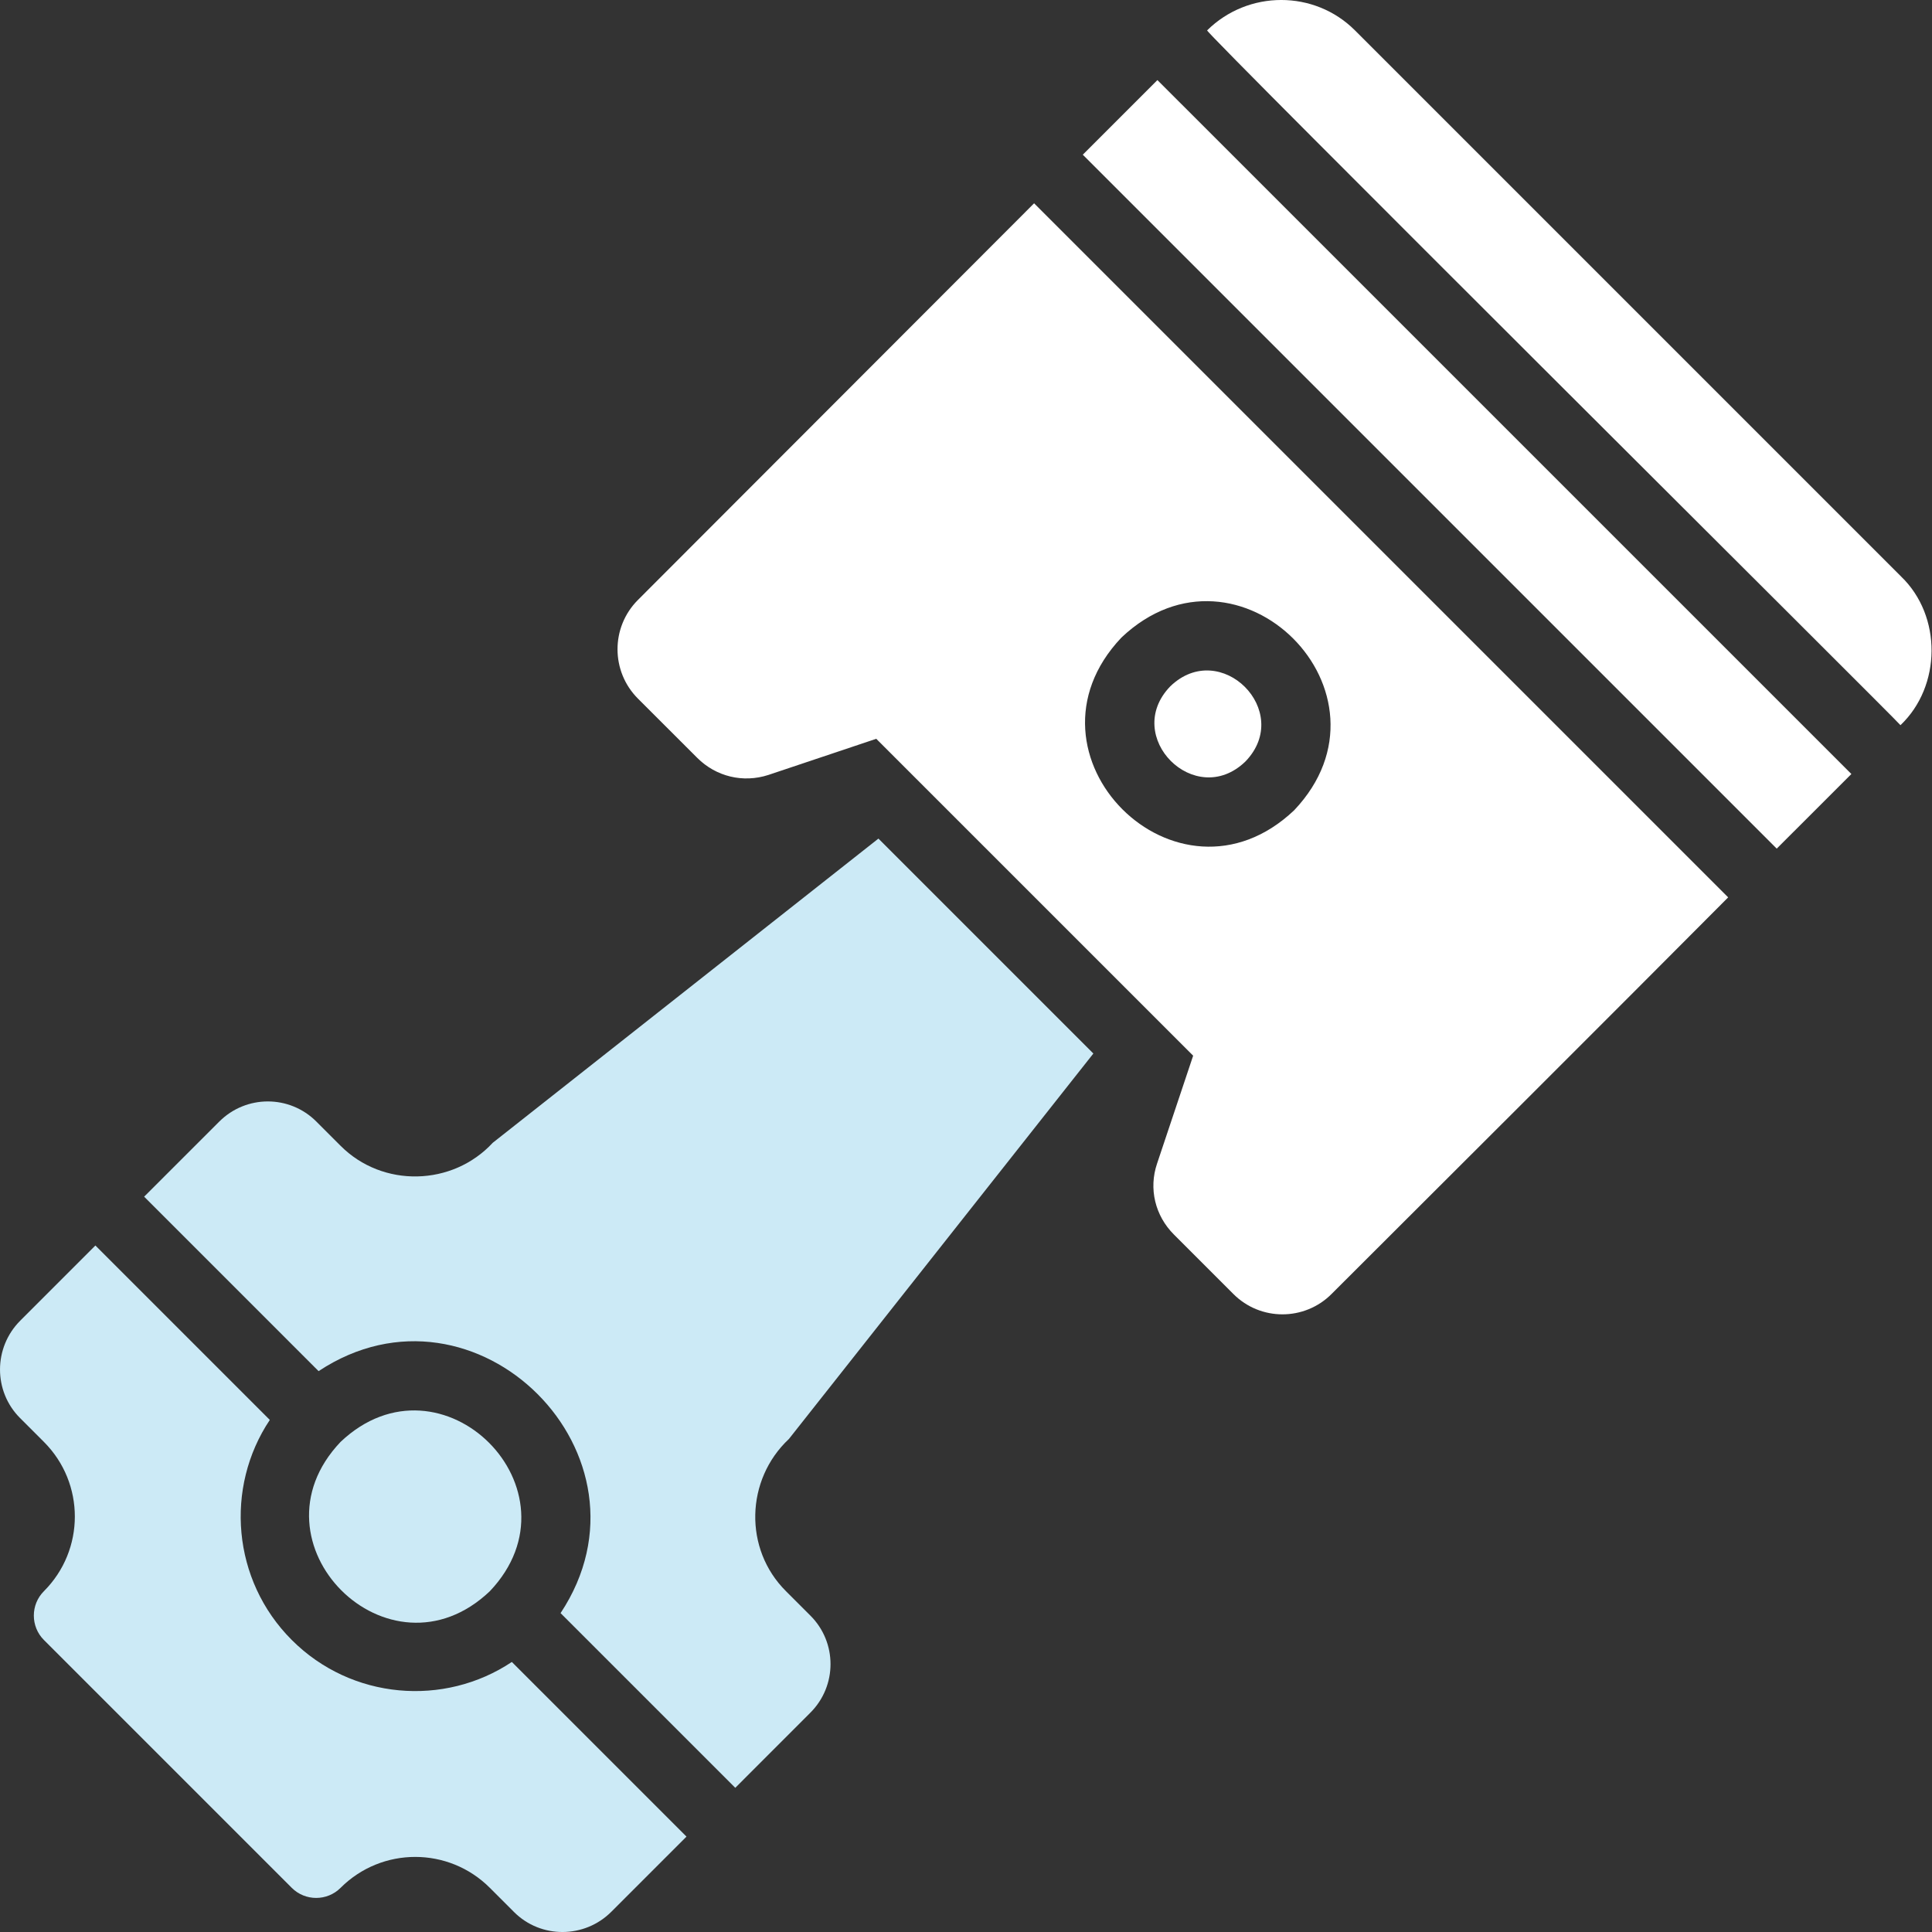
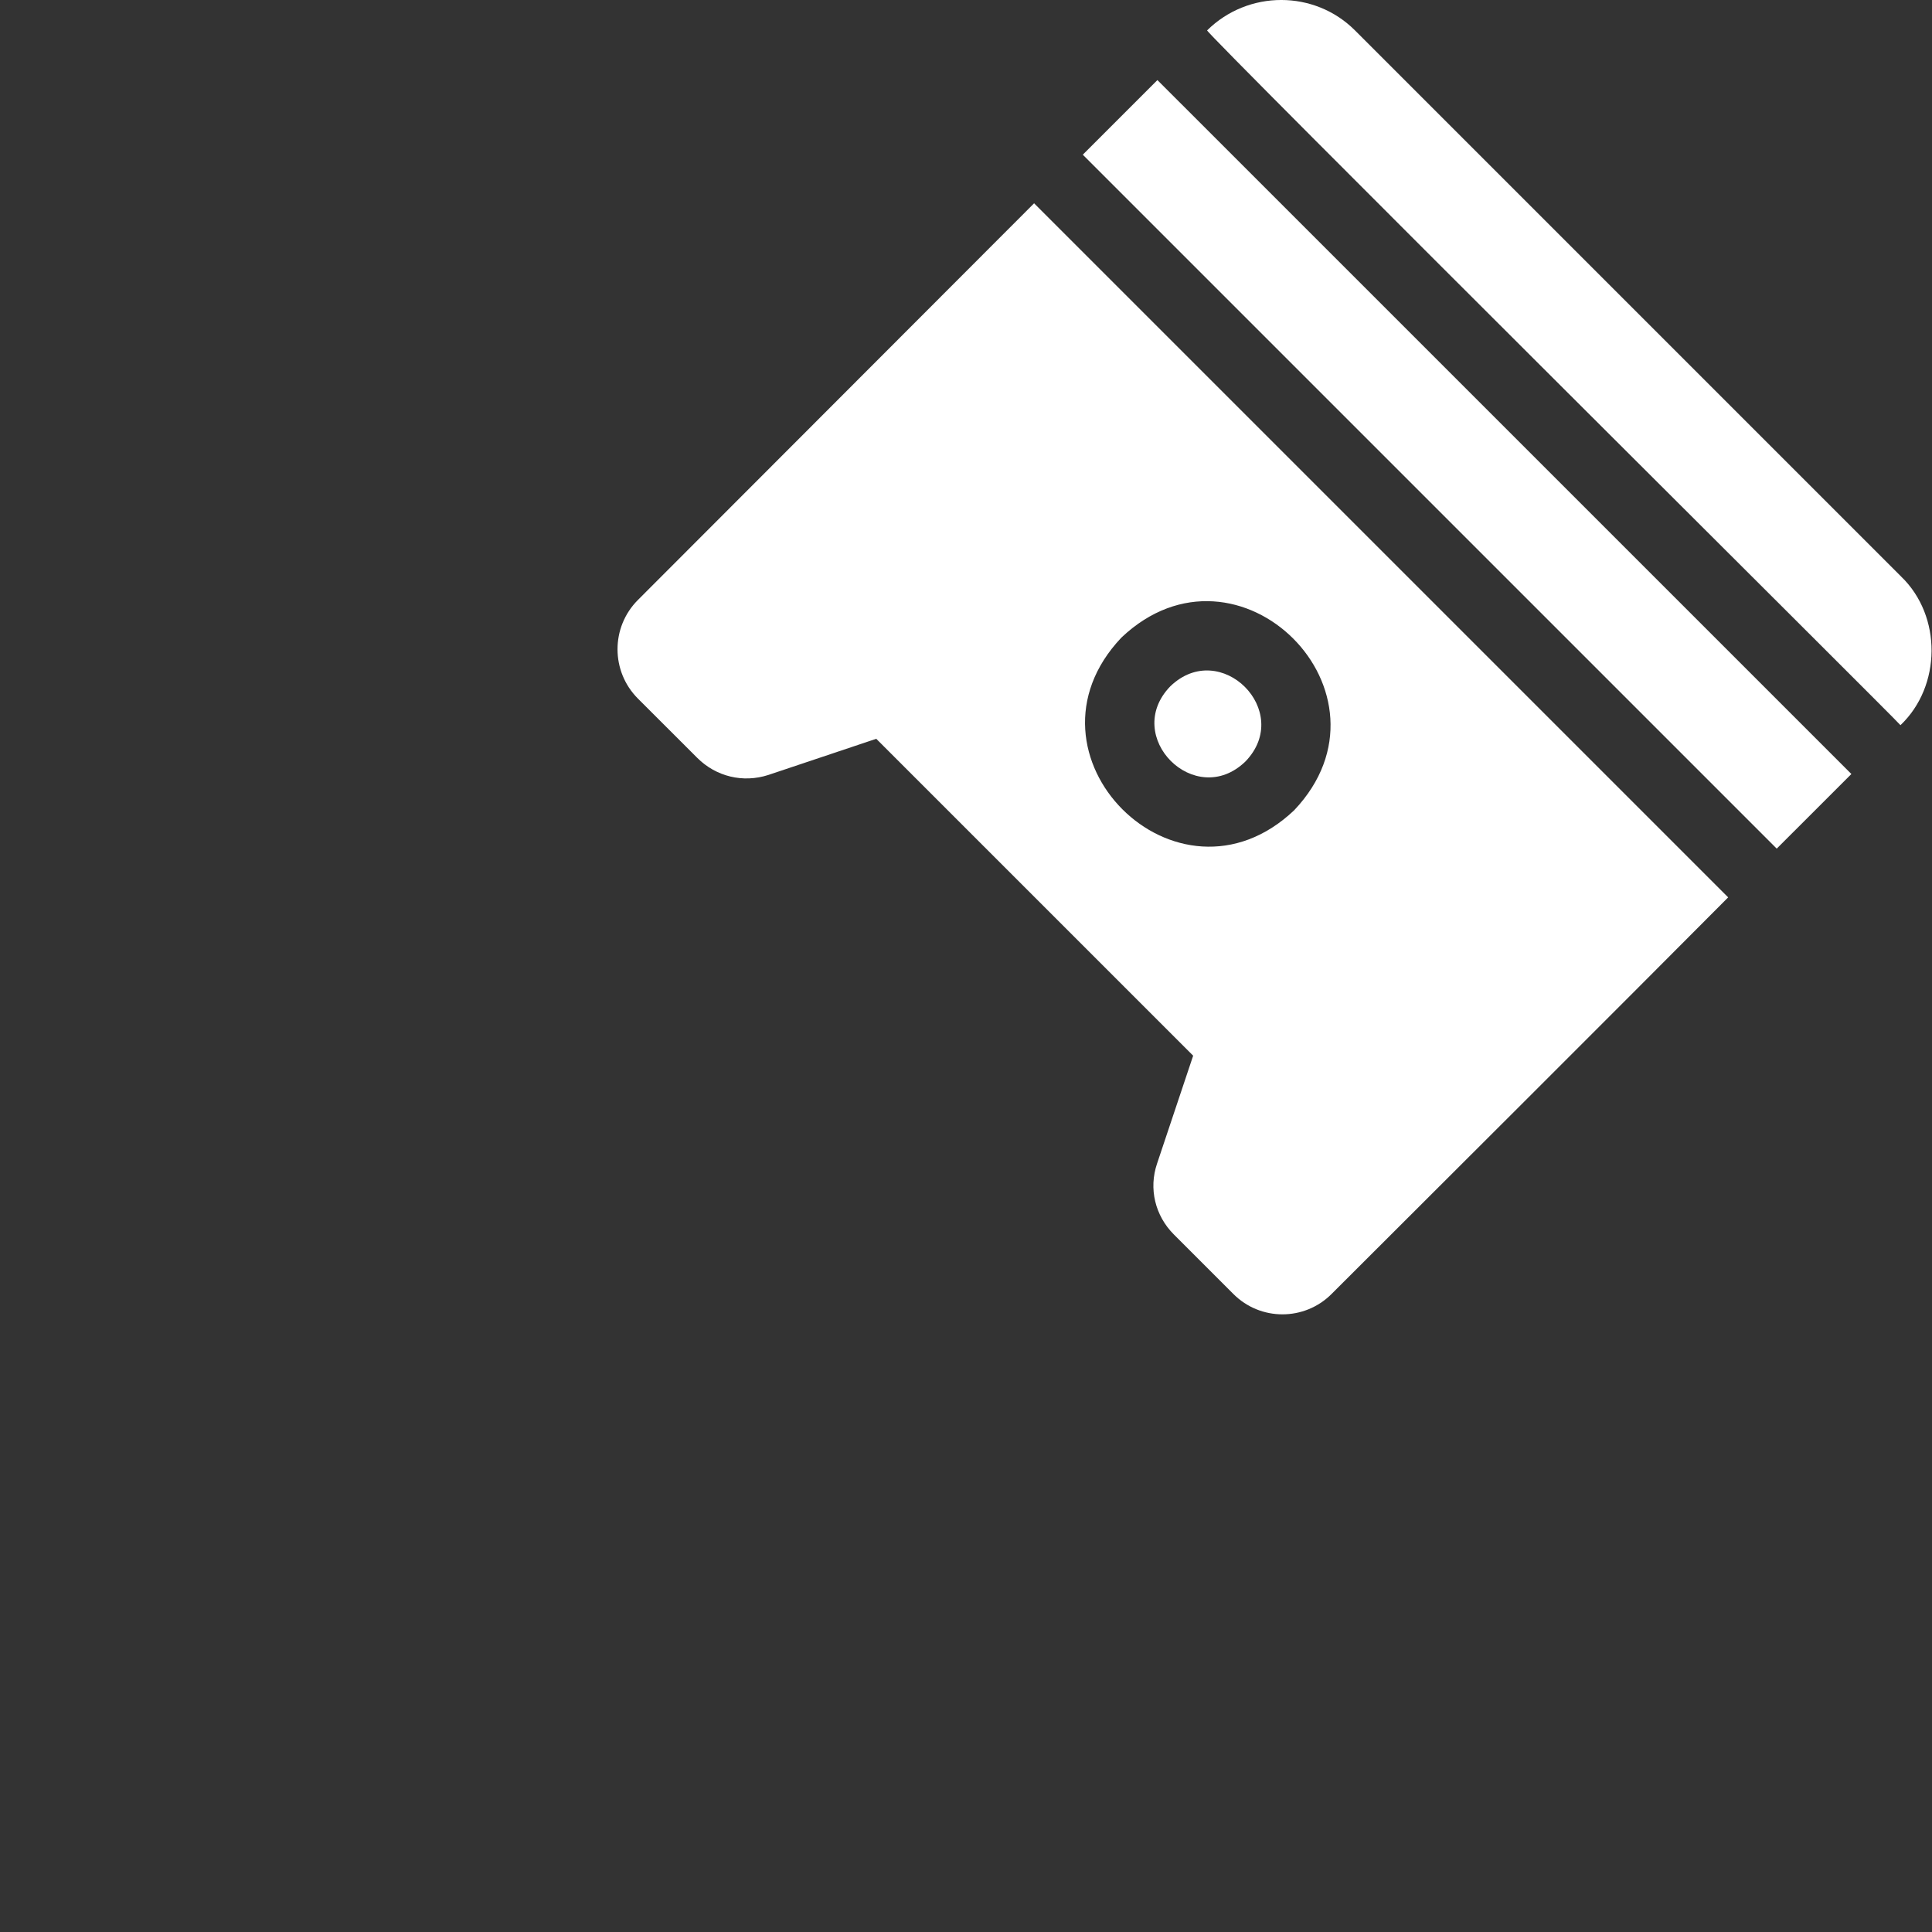
<svg xmlns="http://www.w3.org/2000/svg" width="40" height="40" viewBox="0 0 40 40" fill="none">
  <rect x="0" y="0" width="40" height="40" fill="#333333" stroke="none" />
  <g clip-path="url(#clip0_3190_3538)">
    <path d="M39.362 11.938L28.053 0.629C27.215 -0.21 25.841 -0.21 24.992 0.629C24.916 0.639 39.363 15.001 39.347 15.014C40.197 14.206 40.209 12.753 39.362 11.938Z" fill="white" />
    <path d="M22.418 3.203L23.963 1.658L38.331 16.025L36.785 17.57L22.418 3.203Z" fill="white" />
-     <path d="M10.142 32.944C12.125 30.852 9.143 27.87 7.051 29.853C5.064 31.943 8.053 34.931 10.142 32.944Z" fill="#CCEAF6" />
    <path d="M13.207 12.422C12.642 12.988 12.647 13.902 13.207 14.463L14.435 15.69C14.824 16.079 15.384 16.215 15.91 16.044L18.142 15.296L24.703 21.857L23.956 24.09C23.779 24.61 23.915 25.17 24.304 25.559L25.537 26.792C26.097 27.352 27.006 27.352 27.567 26.792C29.613 24.752 33.74 20.631 35.78 18.579C35.78 18.579 21.41 4.209 21.41 4.209L13.207 12.422ZM23.218 13.2C25.639 10.906 29.088 14.356 26.794 16.776C24.374 19.07 20.924 15.62 23.218 13.2Z" fill="white" />
    <path d="M25.785 15.766C26.79 14.726 25.269 13.206 24.229 14.21C23.225 15.25 24.745 16.771 25.785 15.766Z" fill="white" />
-     <path d="M16.334 29.792L22.637 21.812L18.187 17.362L10.202 23.66C9.369 24.56 7.921 24.597 7.05 23.721L6.55 23.221C5.995 22.665 5.096 22.665 4.54 23.221L2.984 24.776L6.596 28.388C9.855 26.232 13.761 30.144 11.606 33.398C11.606 33.398 15.223 37.015 15.223 37.015L16.778 35.459C17.334 34.903 17.334 34.004 16.778 33.449L16.273 32.944C15.396 32.073 15.434 30.635 16.334 29.792Z" fill="#CCEAF6" />
-     <path d="M6.041 33.954C4.803 32.717 4.652 30.797 5.586 29.398L1.975 25.787L0.419 27.343C-0.136 27.898 -0.141 28.802 0.414 29.358L0.909 29.853C1.763 30.707 1.763 32.09 0.909 32.944C0.631 33.222 0.631 33.676 0.909 33.954L6.041 39.086C6.319 39.364 6.773 39.364 7.051 39.086C7.905 38.232 9.289 38.232 10.142 39.086L10.642 39.586C11.198 40.142 12.102 40.136 12.657 39.581L14.213 38.025L10.597 34.409C9.198 35.343 7.278 35.192 6.041 33.954Z" fill="#CCEAF6" />
  </g>
  <defs>
    <clipPath id="clip0_3190_3538">
      <rect width="39.991" height="40" fill="white" />
    </clipPath>
  </defs>
</svg>